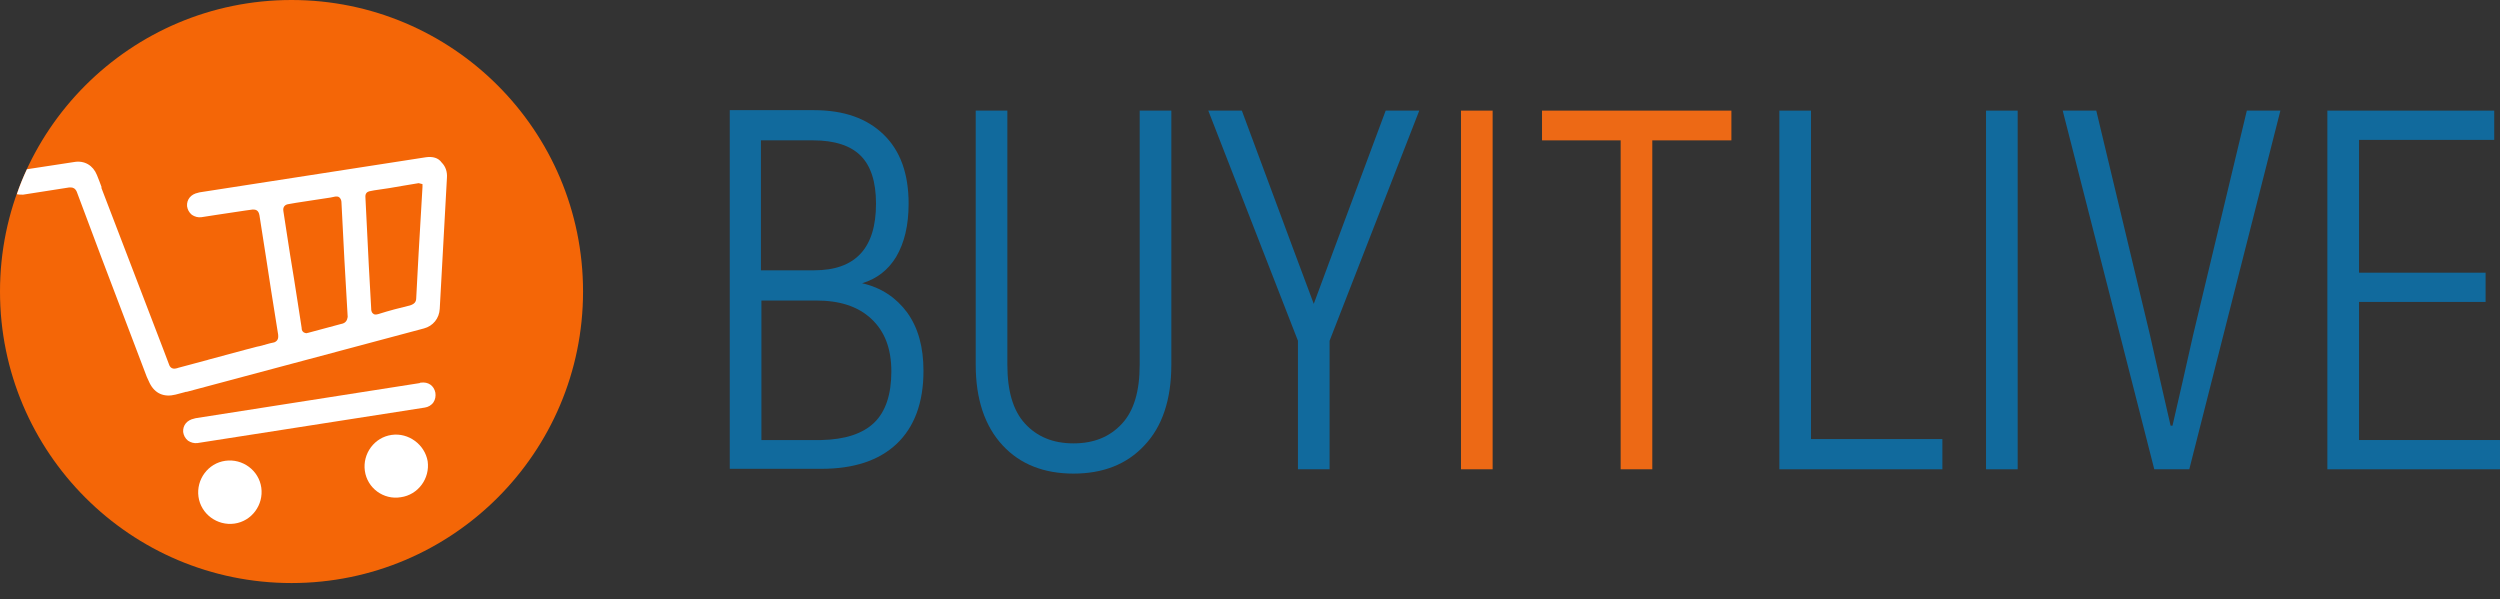
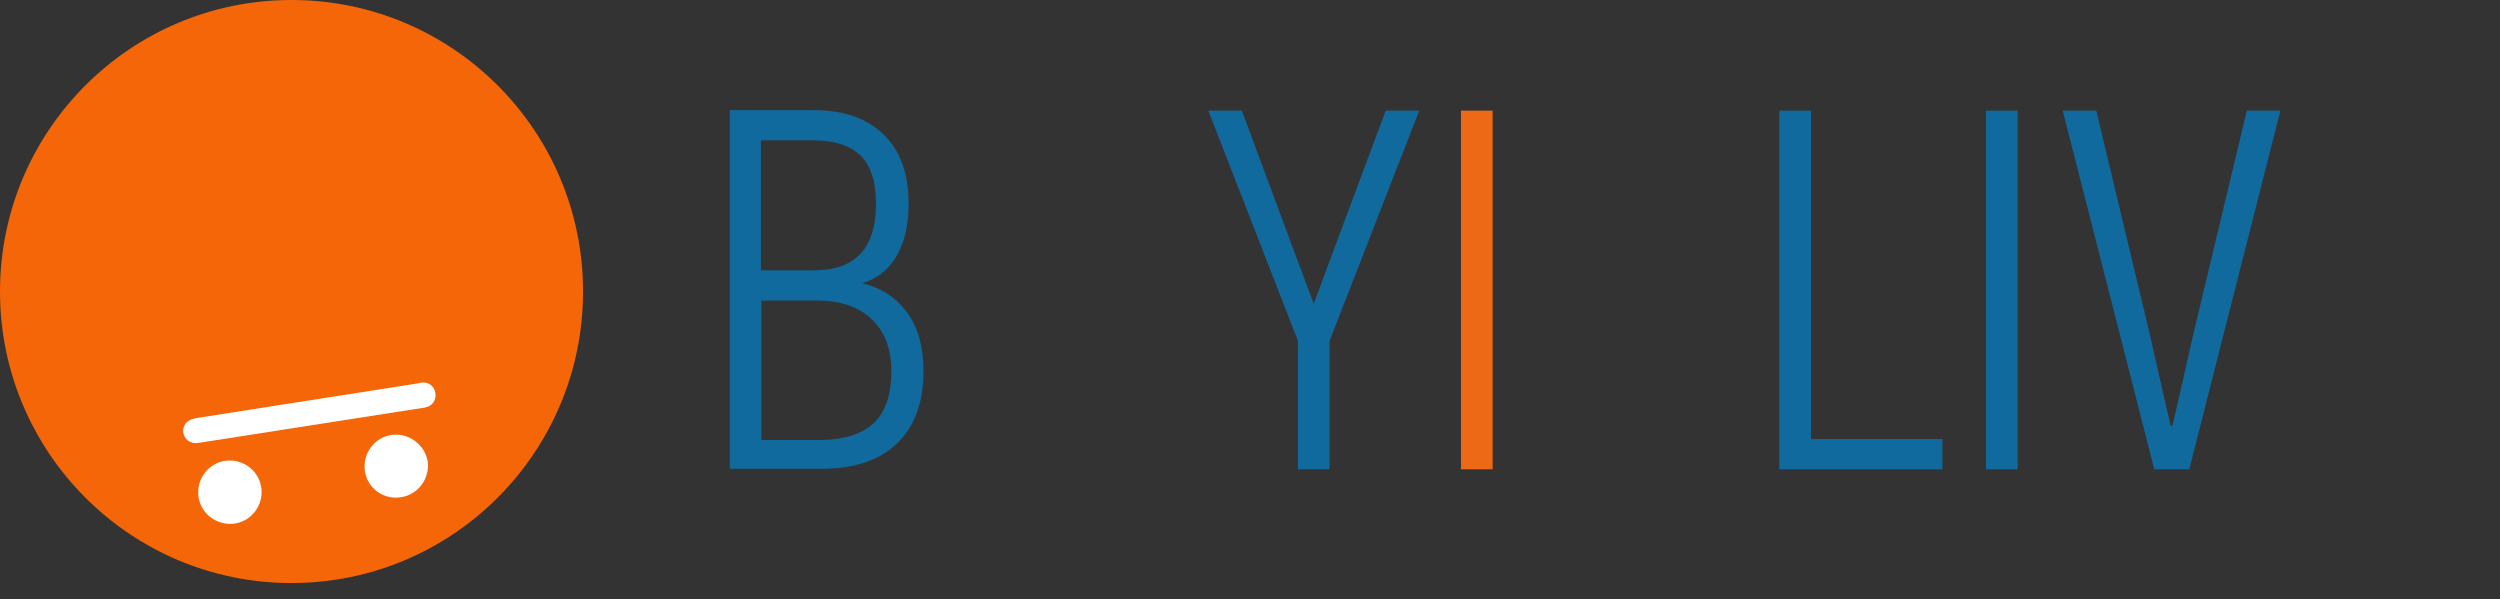
<svg xmlns="http://www.w3.org/2000/svg" width="146" height="35" viewBox="0 0 146 35" fill="none">
  <rect x="0" y="0" width="146" height="35" fill="#333333" stroke="none" />
  <path d="M17.025 34.05C26.428 34.05 34.05 26.428 34.05 17.025C34.05 7.622 26.428 0 17.025 0C7.622 0 0 7.622 0 17.025C0 26.428 7.622 34.05 17.025 34.05Z" fill="#F46607" />
  <path d="M52.979 18.25C53.623 19.146 53.931 20.266 53.931 21.666C53.931 23.514 53.399 24.942 52.363 25.922C51.327 26.902 49.843 27.378 47.995 27.378H42.618V6.433H47.519C49.283 6.433 50.627 6.909 51.607 7.861C52.587 8.813 53.063 10.157 53.063 11.893C53.063 13.181 52.811 14.19 52.335 15.002C51.859 15.786 51.187 16.29 50.347 16.542C51.467 16.794 52.335 17.382 52.979 18.25ZM44.438 8.197V15.786H47.547C49.955 15.786 51.159 14.498 51.159 11.893C51.159 10.605 50.851 9.681 50.263 9.093C49.675 8.505 48.751 8.197 47.491 8.197H44.438ZM51.047 24.69C51.719 24.046 52.055 23.038 52.055 21.694C52.055 20.35 51.663 19.342 50.879 18.614C50.095 17.886 49.031 17.55 47.659 17.55H44.467V25.698H47.967C49.339 25.67 50.375 25.334 51.047 24.69Z" fill="#116A9D" />
-   <path d="M58.55 26.006C57.514 24.886 56.982 23.317 56.982 21.301V6.46H58.83V21.301C58.83 22.841 59.166 23.989 59.866 24.745C60.566 25.502 61.49 25.893 62.694 25.893C63.898 25.893 64.822 25.502 65.522 24.745C66.222 23.989 66.558 22.841 66.558 21.301V6.46H68.406V21.301C68.406 23.345 67.874 24.913 66.838 26.006C65.802 27.126 64.402 27.658 62.694 27.658C60.986 27.658 59.586 27.126 58.55 26.006Z" fill="#116A9D" />
  <path d="M75.8 19.901L70.564 6.46H72.524L75.52 14.525L76.724 17.745L77.928 14.497L80.924 6.46H82.885L77.648 19.901V27.406H75.8V19.901Z" fill="#116A9D" />
  <path d="M85.322 6.46H87.17V27.406H85.322V6.46Z" fill="#ED6915" />
-   <path d="M101.086 8.197H96.494V27.406H94.646V8.197H90.054V6.46H101.114V8.197H101.086Z" fill="#ED6915" />
  <path d="M113.435 25.642V27.406H103.915V6.46H105.763V25.642H113.435Z" fill="#116A9D" />
  <path d="M115.984 6.46H117.832V27.406H115.984V6.46Z" fill="#116A9D" />
  <path d="M120.462 6.46H122.422L125.558 19.565L126.146 22.169L126.763 24.858H126.874L127.491 22.169L128.078 19.565L131.215 6.46H133.175L127.854 27.406H125.81L120.462 6.46Z" fill="#116A9D" />
-   <path d="M145.999 25.698V27.406H135.918V6.46H145.663V8.169H137.767V15.925H145.159V17.633H137.767V25.698H145.999Z" fill="#116A9D" />
  <path d="M22.875 25.398C21.867 25.538 21.167 26.49 21.307 27.498C21.447 28.506 22.399 29.206 23.407 29.038C24.416 28.898 25.116 27.946 24.976 26.938C24.808 25.958 23.855 25.258 22.875 25.398Z" fill="white" />
  <path d="M13.16 26.91C12.152 27.05 11.452 28.002 11.591 29.01C11.732 30.018 12.684 30.718 13.692 30.578C14.7 30.438 15.4 29.486 15.26 28.478C15.12 27.47 14.168 26.77 13.16 26.91Z" fill="white" />
  <path d="M24.586 22.346C24.558 22.346 24.53 22.346 24.502 22.374L11.453 24.418C11.397 24.418 11.369 24.446 11.341 24.446C10.921 24.53 10.669 24.838 10.697 25.23C10.725 25.426 10.809 25.594 10.977 25.734C11.145 25.846 11.341 25.902 11.537 25.874L24.81 23.802C25.006 23.774 25.202 23.662 25.314 23.494C25.426 23.326 25.454 23.13 25.426 22.934C25.342 22.514 25.006 22.29 24.586 22.346Z" fill="white" />
-   <path d="M24.869 9.184L11.68 11.229C11.624 11.229 11.596 11.257 11.568 11.257C11.148 11.341 10.896 11.649 10.924 12.04C10.952 12.236 11.036 12.405 11.204 12.545C11.372 12.656 11.568 12.713 11.764 12.684L12.66 12.545C13.22 12.46 13.78 12.377 14.34 12.293L14.76 12.236C14.928 12.236 15.096 12.264 15.152 12.573C15.292 13.469 15.432 14.365 15.572 15.261L15.825 16.913C15.964 17.781 16.105 18.677 16.244 19.545C16.244 19.629 16.3 19.881 16.02 19.993L15.768 20.049C15.572 20.105 15.348 20.161 15.152 20.217L15.012 20.245C14.788 20.301 14.592 20.357 14.368 20.413L12.184 21.001C12.156 21.001 12.128 21.029 12.1 21.029L11.988 21.057C11.456 21.197 10.924 21.337 10.42 21.477L10.336 21.505C9.972 21.617 9.888 21.337 9.86 21.253L9.552 20.441L5.912 10.948H5.94C5.856 10.696 5.744 10.444 5.66 10.22C5.436 9.66 4.932 9.352 4.316 9.464C3.392 9.604 2.496 9.744 1.572 9.884C1.348 10.36 1.152 10.836 0.984 11.341C1.096 11.368 1.236 11.368 1.348 11.368C2.244 11.229 3.14 11.088 4.036 10.948C4.064 10.948 4.092 10.948 4.148 10.948C4.26 10.948 4.4 11.004 4.484 11.2C4.96 12.46 5.436 13.749 5.912 15.009L8.572 22.009L8.74 22.373C9.048 22.989 9.58 23.213 10.252 23.045L10.784 22.905C10.784 22.905 10.84 22.877 10.924 22.877L24.757 19.181C25.289 19.041 25.653 18.593 25.681 18.033C25.821 15.485 25.961 12.937 26.101 10.388C26.129 10.024 26.017 9.716 25.793 9.492C25.597 9.212 25.261 9.128 24.869 9.184ZM19.997 18.901L19.885 18.929C19.269 19.097 18.653 19.265 18.009 19.433C17.953 19.433 17.925 19.461 17.897 19.461C17.841 19.461 17.785 19.433 17.729 19.405C17.617 19.321 17.617 19.209 17.617 19.153C17.477 18.173 17.308 17.221 17.169 16.269L16.945 14.897C16.805 14.057 16.692 13.189 16.552 12.348C16.497 12.069 16.665 11.957 16.805 11.928L17.281 11.845C17.953 11.732 18.625 11.649 19.297 11.537L19.577 11.48C19.633 11.48 19.745 11.453 19.829 11.537C19.913 11.62 19.941 11.732 19.941 11.816C20.053 14.057 20.165 16.269 20.305 18.509C20.277 18.705 20.193 18.845 19.997 18.901ZM24.449 14.757C24.393 15.625 24.365 16.493 24.309 17.389C24.309 17.641 24.197 17.753 23.945 17.837C23.357 17.977 22.713 18.145 22.097 18.341C22.069 18.341 22.013 18.369 21.957 18.369C21.901 18.369 21.845 18.369 21.789 18.313C21.677 18.229 21.677 18.089 21.677 18.005C21.621 17.165 21.593 16.325 21.537 15.485L21.341 11.537C21.313 11.257 21.481 11.2 21.565 11.172L21.845 11.117C22.433 11.033 23.021 10.948 23.609 10.836L24.449 10.696L24.673 10.752V10.921L24.449 14.757Z" fill="white" />
</svg>